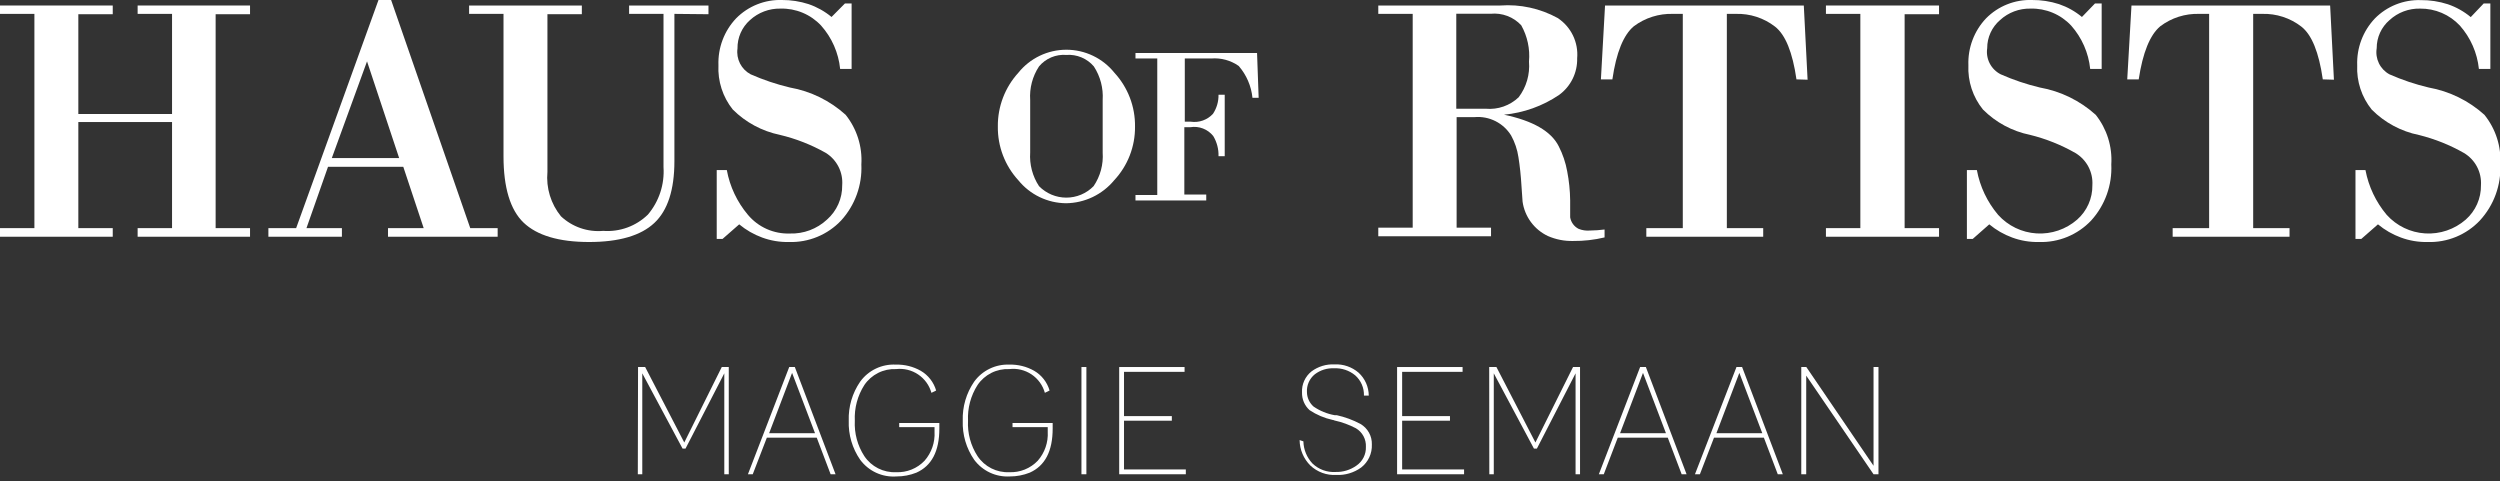
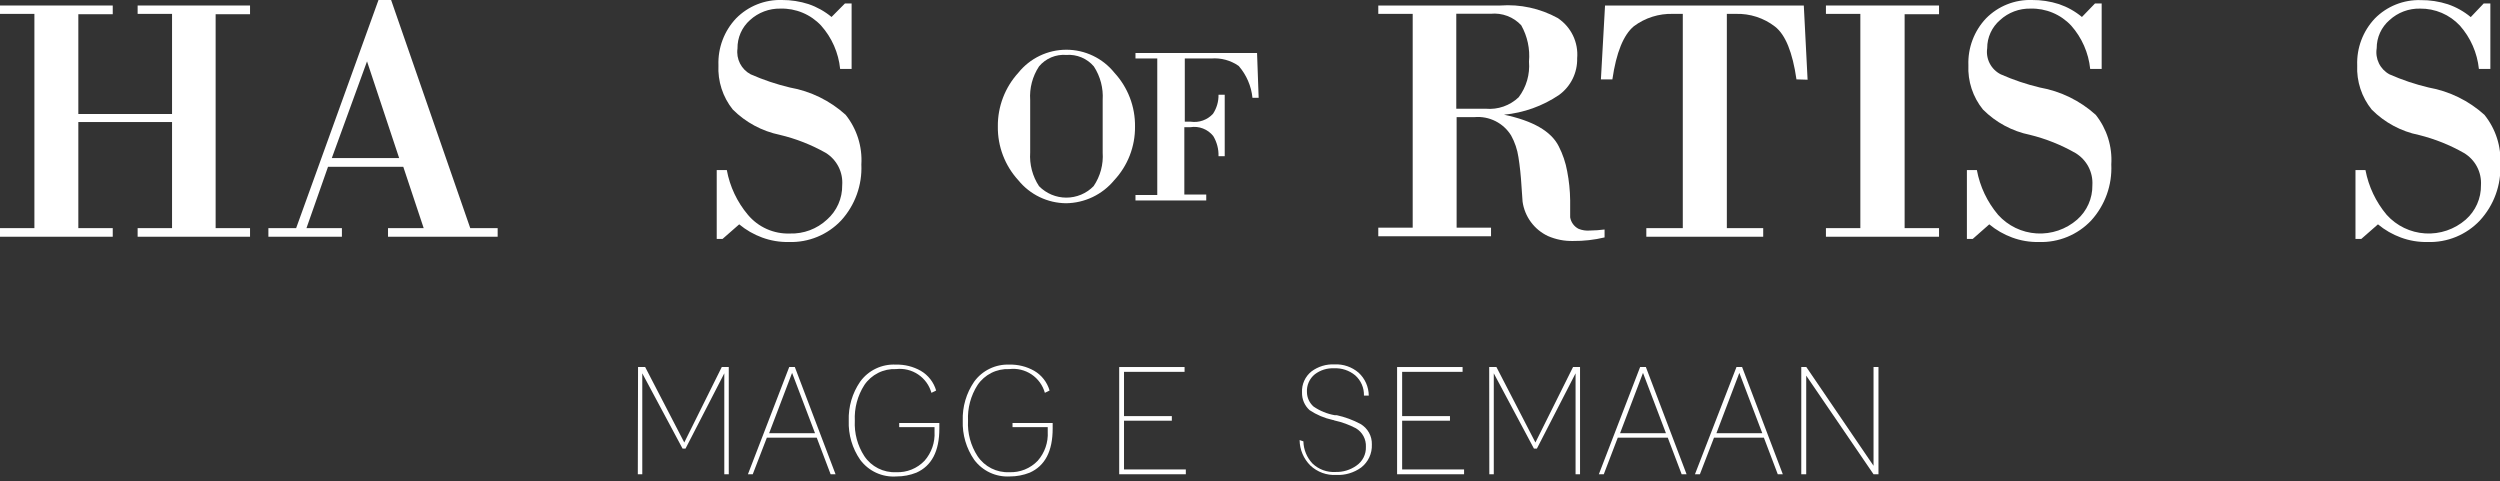
<svg xmlns="http://www.w3.org/2000/svg" width="270" height="52" viewBox="0 0 270 52" fill="none">
  <rect x="0" y="0" width="270" height="52" fill="#333333" stroke="none" />
  <g clip-path="url(#clip0)">
    <path d="M14.864 25.567V24.638H18.581V13.18H8.46V24.638H12.176V25.567H0V24.638H3.716V1.499H0V0.595H12.176V1.536H8.46V12.313H18.581V1.499H14.864V0.595H27.004V1.536H23.288V24.638H27.004V25.567H14.864Z" fill="white" />
    <path d="M41.905 25.567V24.638H45.758L43.553 18.011H35.427L33.098 24.638H36.926V25.567H28.986V24.638H31.983L40.877 0H42.24L50.787 24.638H53.747V25.567H41.905ZM39.639 6.627L35.836 17.069H43.107L39.639 6.627Z" fill="white" />
-     <path d="M72.836 1.499V17.404C72.836 20.5 72.113 22.726 70.668 24.08C69.219 25.443 66.865 26.137 63.62 26.137C60.374 26.137 57.996 25.431 56.547 24.043C55.097 22.656 54.379 20.228 54.379 16.884V1.499H50.663V0.595H62.839V1.536H59.123V18.568C58.964 20.296 59.489 22.017 60.585 23.362C61.191 23.93 61.911 24.364 62.696 24.635C63.482 24.906 64.316 25.008 65.143 24.935C66.027 25 66.915 24.877 67.748 24.574C68.58 24.27 69.339 23.794 69.974 23.176C71.179 21.749 71.783 19.911 71.659 18.048V1.499H67.943V0.595H76.515V1.536L72.836 1.499Z" fill="white" />
    <path d="M90.846 23.808C90.124 24.574 89.246 25.178 88.273 25.579C87.299 25.981 86.251 26.171 85.198 26.137C84.214 26.157 83.235 25.994 82.312 25.654C81.41 25.324 80.573 24.842 79.834 24.229L78.038 25.802H77.406V18.37H78.497C78.823 20.151 79.609 21.816 80.776 23.201C81.329 23.86 82.024 24.384 82.81 24.734C83.595 25.084 84.45 25.25 85.309 25.22C86.789 25.267 88.227 24.729 89.31 23.721C89.837 23.258 90.257 22.685 90.542 22.044C90.826 21.402 90.968 20.707 90.958 20.005C91.01 19.317 90.873 18.627 90.56 18.011C90.248 17.395 89.773 16.877 89.187 16.512C87.634 15.635 85.966 14.98 84.232 14.567C82.304 14.17 80.535 13.218 79.141 11.83C78.056 10.475 77.505 8.769 77.592 7.036C77.559 6.109 77.71 5.185 78.038 4.317C78.365 3.449 78.862 2.656 79.5 1.982C80.145 1.328 80.918 0.814 81.77 0.473C82.623 0.132 83.537 -0.029 84.455 -4.44381e-06C85.43 -0.004 86.4 0.147 87.329 0.446C88.232 0.754 89.071 1.224 89.806 1.833L91.255 0.372H91.974V7.445H90.735C90.561 5.706 89.841 4.067 88.679 2.762C88.119 2.164 87.439 1.692 86.683 1.376C85.927 1.06 85.113 0.907 84.294 0.929C83.077 0.904 81.898 1.348 80.999 2.168C80.565 2.552 80.22 3.026 79.987 3.556C79.754 4.086 79.639 4.661 79.649 5.24C79.571 5.794 79.666 6.359 79.921 6.858C80.176 7.357 80.578 7.765 81.073 8.027C82.439 8.628 83.857 9.105 85.309 9.451C87.553 9.848 89.64 10.87 91.329 12.399C92.54 13.915 93.145 15.827 93.027 17.763C93.129 19.987 92.345 22.161 90.846 23.808Z" fill="white" />
    <path d="M120.328 19.472C119.694 20.237 118.901 20.854 118.005 21.282C117.109 21.71 116.13 21.938 115.137 21.95C114.149 21.942 113.175 21.715 112.284 21.287C111.393 20.859 110.608 20.239 109.984 19.472C108.531 17.89 107.738 15.811 107.767 13.663C107.743 11.515 108.536 9.439 109.984 7.853C110.608 7.078 111.397 6.452 112.294 6.023C113.191 5.593 114.174 5.37 115.168 5.37C116.163 5.37 117.145 5.593 118.042 6.023C118.94 6.452 119.729 7.078 120.352 7.853C121.814 9.437 122.612 11.521 122.582 13.675C122.604 15.826 121.797 17.902 120.328 19.472ZM119.089 10.802C119.171 9.52 118.836 8.247 118.135 7.172C117.772 6.746 117.314 6.412 116.797 6.197C116.28 5.982 115.72 5.891 115.162 5.933C114.608 5.889 114.05 5.979 113.537 6.194C113.025 6.41 112.571 6.745 112.214 7.172C111.508 8.245 111.173 9.52 111.26 10.802V16.475C111.173 17.756 111.508 19.031 112.214 20.104C112.598 20.497 113.057 20.808 113.563 21.021C114.069 21.234 114.613 21.344 115.162 21.344C115.711 21.344 116.255 21.234 116.761 21.021C117.268 20.808 117.726 20.497 118.11 20.104C118.833 19.038 119.178 17.76 119.089 16.475V10.802Z" fill="white" />
    <path d="M135.266 10.566C135.139 9.292 134.619 8.089 133.78 7.123C132.913 6.515 131.862 6.231 130.807 6.317H127.958V13.143H128.602C129.042 13.207 129.491 13.163 129.91 13.014C130.329 12.865 130.705 12.616 131.005 12.288C131.406 11.678 131.614 10.961 131.6 10.232H132.269V16.871H131.6C131.623 16.105 131.425 15.348 131.03 14.691C130.739 14.326 130.356 14.046 129.921 13.878C129.485 13.71 129.013 13.662 128.553 13.737H127.908V21.008H130.274V21.652H122.632V21.058H124.985V6.317H122.632V5.723H135.762L135.935 10.566H135.266Z" fill="white" />
    <path d="M169.9 26.025C168.964 26.049 168.034 25.867 167.175 25.492C166.447 25.149 165.815 24.629 165.337 23.98C164.859 23.332 164.55 22.574 164.438 21.776L164.326 20.166C164.252 18.927 164.14 17.912 163.992 16.983C163.872 16.157 163.603 15.359 163.199 14.629C162.791 13.969 162.208 13.434 161.515 13.085C160.822 12.735 160.046 12.584 159.272 12.647H157.315V24.588H161.031V25.517H148.855V24.588H152.571V1.499H148.855V0.595H162.035C164.186 0.439 166.337 0.908 168.228 1.945C168.938 2.413 169.509 3.063 169.88 3.829C170.25 4.594 170.407 5.445 170.334 6.293C170.353 7.062 170.185 7.825 169.844 8.516C169.503 9.206 169 9.803 168.377 10.256C166.605 11.453 164.56 12.186 162.431 12.387C165.553 13.043 167.522 14.171 168.34 15.793C168.777 16.643 169.086 17.553 169.256 18.494C169.457 19.531 169.565 20.584 169.578 21.64V23.473C169.622 23.736 169.727 23.985 169.884 24.2C170.041 24.415 170.246 24.59 170.483 24.712C170.875 24.872 171.3 24.935 171.721 24.898C172.247 24.89 172.773 24.853 173.294 24.786V25.641C172.183 25.907 171.043 26.036 169.9 26.025ZM164.289 2.725C163.872 2.28 163.358 1.936 162.786 1.721C162.215 1.506 161.602 1.426 160.994 1.486H157.278V11.743H160.462C161.108 11.801 161.76 11.72 162.373 11.507C162.986 11.293 163.546 10.951 164.017 10.504C164.85 9.401 165.247 8.029 165.131 6.652C165.255 5.288 164.962 3.918 164.289 2.725Z" fill="white" />
    <path d="M194.018 8.572C193.597 5.648 192.825 3.749 191.702 2.874C190.492 1.938 188.994 1.452 187.465 1.499H186.499V24.638H190.426V25.567H177.803V24.638H181.742V1.499H180.69C179.167 1.451 177.673 1.923 176.453 2.837C175.338 3.766 174.558 5.673 174.137 8.572H172.898L173.344 0.595H194.811L195.22 8.609L194.018 8.572Z" fill="white" />
    <path d="M197.201 25.567V24.638H200.918V1.499H197.201V0.595H209.415V1.536H205.699V24.638H209.415V25.567H197.201Z" fill="white" />
    <path d="M225.853 23.808C225.129 24.576 224.249 25.18 223.273 25.582C222.297 25.984 221.247 26.173 220.192 26.137C219.212 26.157 218.237 25.993 217.318 25.654C216.417 25.324 215.579 24.842 214.841 24.229L213.057 25.802H212.425V18.37H213.503C213.834 20.152 214.624 21.817 215.794 23.201C216.864 24.39 218.358 25.112 219.955 25.209C221.552 25.306 223.123 24.772 224.329 23.721C224.856 23.258 225.276 22.685 225.56 22.044C225.845 21.402 225.987 20.707 225.976 20.005C226.02 19.312 225.872 18.621 225.549 18.007C225.225 17.393 224.739 16.88 224.143 16.524C222.611 15.648 220.964 14.99 219.25 14.567C217.321 14.176 215.55 13.224 214.159 11.83C213.066 10.478 212.506 8.772 212.586 7.036C212.553 6.109 212.704 5.185 213.032 4.317C213.359 3.449 213.856 2.656 214.494 1.982C215.139 1.328 215.911 0.814 216.764 0.473C217.617 0.132 218.531 -0.029 219.449 -4.44381e-06C220.441 -0.009 221.428 0.142 222.372 0.446C223.276 0.753 224.115 1.223 224.849 1.833L226.261 0.372H226.98V7.445H225.741C225.562 5.707 224.843 4.07 223.685 2.762C223.125 2.164 222.445 1.692 221.689 1.376C220.933 1.06 220.119 0.907 219.3 0.929C218.083 0.902 216.902 1.345 216.005 2.168C215.568 2.543 215.217 3.009 214.978 3.533C214.738 4.057 214.615 4.626 214.618 5.203C214.533 5.767 214.629 6.344 214.891 6.851C215.154 7.358 215.569 7.77 216.079 8.027C217.441 8.629 218.855 9.106 220.303 9.451C222.551 9.849 224.641 10.87 226.336 12.399C227.543 13.916 228.143 15.828 228.02 17.763C228.127 19.985 227.347 22.16 225.853 23.808Z" fill="white" />
-     <path d="M250.862 8.572C250.441 5.648 249.669 3.749 248.546 2.874C247.336 1.938 245.838 1.452 244.309 1.499H243.343V24.638H247.27V25.567H234.647V24.638H238.586V1.499H237.534C236.014 1.449 234.523 1.921 233.31 2.837C232.195 3.77 231.419 5.682 230.981 8.572H229.742L230.2 0.595H251.655L252.064 8.609L250.862 8.572Z" fill="white" />
    <path d="M267.832 23.808C267.108 24.576 266.229 25.18 265.253 25.582C264.277 25.984 263.226 26.173 262.171 26.137C261.192 26.157 260.217 25.993 259.298 25.654C258.396 25.324 257.558 24.842 256.82 24.229L255.024 25.802H254.392V18.37H255.47C255.807 20.15 256.596 21.814 257.762 23.201C258.831 24.39 260.326 25.112 261.922 25.209C263.519 25.306 265.09 24.772 266.296 23.721C266.823 23.258 267.243 22.685 267.528 22.044C267.812 21.402 267.954 20.707 267.944 20.005C267.987 19.312 267.839 18.621 267.516 18.007C267.192 17.393 266.706 16.88 266.11 16.524C264.585 15.655 262.947 15 261.242 14.579C259.313 14.188 257.542 13.236 256.151 11.842C255.058 10.491 254.498 8.785 254.578 7.048C254.545 6.121 254.696 5.197 255.024 4.329C255.351 3.462 255.848 2.668 256.486 1.994C257.131 1.34 257.903 0.827 258.756 0.486C259.609 0.145 260.523 -0.016 261.441 0.012C262.433 0.004 263.42 0.154 264.364 0.458C265.268 0.765 266.107 1.236 266.841 1.846L268.241 0.372H268.959V7.445H267.721C267.541 5.707 266.822 4.07 265.665 2.762C265.114 2.175 264.448 1.709 263.708 1.393C262.968 1.078 262.171 0.92 261.366 0.929C260.149 0.902 258.969 1.345 258.071 2.168C257.634 2.543 257.283 3.009 257.044 3.533C256.804 4.057 256.682 4.626 256.684 5.203C256.592 5.758 256.675 6.328 256.921 6.834C257.167 7.34 257.565 7.757 258.059 8.027C259.424 8.63 260.842 9.107 262.295 9.451C264.538 9.851 266.624 10.872 268.315 12.399C269.533 13.908 270.147 15.815 270.037 17.751C270.087 18.856 269.917 19.96 269.539 20.999C269.161 22.039 268.581 22.993 267.832 23.808Z" fill="white" />
    <path d="M68.909 39.639H69.677L73.901 47.789L77.951 39.639H78.707V51.22H78.224V40.32L74.037 48.446H73.715L69.367 40.32V51.22H68.884L68.909 39.639Z" fill="white" />
    <path d="M85.235 39.639H85.842L90.24 51.22H89.707L88.208 47.269H82.82L81.296 51.22H80.776L85.235 39.639ZM88.022 46.786L85.545 40.27L83.067 46.786H88.022Z" fill="white" />
    <path d="M96.78 39.861C96.108 39.831 95.44 39.973 94.84 40.274C94.239 40.576 93.725 41.027 93.349 41.583C92.616 42.73 92.256 44.076 92.32 45.436C92.251 46.788 92.611 48.128 93.349 49.263C93.723 49.823 94.236 50.277 94.837 50.581C95.438 50.884 96.107 51.028 96.78 50.997C97.351 51.022 97.92 50.925 98.45 50.711C98.98 50.497 99.458 50.172 99.852 49.759C100.608 48.896 100.995 47.77 100.93 46.625V46.129H97.114V45.683H101.45C101.456 45.782 101.456 45.882 101.45 45.981V46.278C101.45 48.755 100.607 50.316 98.972 51.047C98.287 51.32 97.555 51.459 96.817 51.456C96.066 51.51 95.314 51.374 94.629 51.06C93.945 50.746 93.351 50.264 92.903 49.66C92.045 48.422 91.611 46.94 91.664 45.436C91.615 43.931 92.049 42.451 92.903 41.212C93.341 40.609 93.923 40.126 94.596 39.806C95.269 39.486 96.011 39.339 96.755 39.378C97.695 39.353 98.624 39.584 99.443 40.047C100.249 40.518 100.843 41.281 101.103 42.178L100.595 42.426C100.368 41.614 99.859 40.911 99.16 40.441C98.461 39.971 97.617 39.765 96.78 39.861Z" fill="white" />
    <path d="M109.006 39.861C108.334 39.831 107.666 39.973 107.065 40.274C106.465 40.576 105.951 41.027 105.575 41.583C104.842 42.73 104.482 44.076 104.546 45.436C104.477 46.788 104.837 48.128 105.575 49.263C105.949 49.823 106.462 50.277 107.063 50.581C107.664 50.884 108.333 51.028 109.006 50.997C109.576 51.021 110.145 50.922 110.675 50.709C111.205 50.495 111.683 50.171 112.078 49.759C112.834 48.896 113.221 47.77 113.155 46.625V46.129H109.353V45.683H113.688C113.694 45.782 113.694 45.882 113.688 45.981V46.278C113.688 48.755 112.846 50.316 111.211 51.047C110.525 51.32 109.793 51.459 109.055 51.456C108.317 51.497 107.579 51.355 106.909 51.042C106.239 50.728 105.657 50.253 105.215 49.66C104.358 48.422 103.924 46.94 103.977 45.436C103.928 43.931 104.362 42.451 105.215 41.212C105.648 40.618 106.22 40.141 106.881 39.821C107.542 39.501 108.272 39.349 109.006 39.378C109.946 39.353 110.875 39.584 111.694 40.047C112.5 40.518 113.094 41.281 113.354 42.178L112.846 42.425C112.618 41.61 112.105 40.902 111.401 40.432C110.696 39.962 109.847 39.759 109.006 39.861Z" fill="white" />
-     <path d="M116.797 39.639H117.33V51.22H116.797V39.639Z" fill="white" />
    <path d="M120.873 39.639H127.933V40.159H121.393V44.94H126.558V45.436H121.393V50.7H128.069V51.22H120.873V39.639Z" fill="white" />
    <path d="M140.766 47.665C140.787 48.561 141.14 49.418 141.757 50.068C142.086 50.381 142.476 50.623 142.902 50.778C143.328 50.934 143.782 51 144.235 50.973C145.04 50.996 145.831 50.757 146.489 50.291C146.818 50.067 147.085 49.764 147.265 49.408C147.445 49.053 147.532 48.658 147.517 48.26C147.537 47.859 147.447 47.46 147.257 47.107C147.068 46.753 146.785 46.458 146.439 46.253C145.708 45.87 144.929 45.587 144.123 45.411C144.057 45.377 143.986 45.356 143.912 45.349C143.028 45.156 142.188 44.798 141.435 44.296C141.169 44.056 140.958 43.761 140.817 43.432C140.676 43.103 140.608 42.747 140.618 42.388C140.595 41.954 140.676 41.52 140.855 41.124C141.034 40.727 141.305 40.38 141.646 40.109C142.36 39.58 143.235 39.313 144.123 39.354C145.072 39.307 146.003 39.627 146.724 40.245C147.068 40.56 147.344 40.943 147.534 41.369C147.723 41.795 147.823 42.256 147.827 42.723H147.306C147.319 42.31 147.24 41.899 147.075 41.52C146.911 41.141 146.664 40.803 146.353 40.53C145.717 40.006 144.909 39.736 144.086 39.775C143.338 39.739 142.602 39.967 142.005 40.419C141.719 40.649 141.492 40.945 141.343 41.281C141.194 41.617 141.128 41.984 141.15 42.351C141.153 42.647 141.219 42.939 141.343 43.208C141.467 43.477 141.646 43.717 141.869 43.912C142.554 44.38 143.331 44.697 144.148 44.841H144.235H144.371C145.26 45.038 146.118 45.355 146.923 45.782C147.312 46.007 147.633 46.333 147.851 46.726C148.069 47.118 148.176 47.563 148.161 48.012C148.179 48.487 148.084 48.959 147.884 49.39C147.684 49.82 147.384 50.197 147.009 50.489C146.227 51.057 145.274 51.341 144.309 51.295C143.8 51.322 143.29 51.246 142.811 51.072C142.332 50.897 141.894 50.627 141.522 50.279C140.789 49.55 140.371 48.563 140.357 47.529L140.766 47.665Z" fill="white" />
    <path d="M150.886 39.639H157.959V40.159H151.431V44.94H156.597V45.436H151.431V50.7H158.12V51.22H150.886V39.639Z" fill="white" />
    <path d="M160.833 39.639H161.614L165.825 47.789L169.888 39.639H170.644V51.22H170.161V40.32L165.986 48.446H165.664L161.329 40.32V51.22H160.846L160.833 39.639Z" fill="white" />
    <path d="M177.134 39.639H177.754L182.151 51.22H181.619L180.12 47.269H174.719L173.208 51.22H172.675L177.134 39.639ZM179.922 46.786L177.444 40.27L174.967 46.786H179.922Z" fill="white" />
    <path d="M187.54 39.639H188.147L192.544 51.22H191.999L190.5 47.269H185.112L183.588 51.22H183.055L187.54 39.639ZM190.327 46.786L187.849 40.27L185.372 46.786H190.327Z" fill="white" />
    <path d="M194.538 39.639H195.083L202.342 50.304V39.639H202.875V51.22H202.342L195.071 40.568V51.22H194.538V39.639Z" fill="white" />
  </g>
  <defs>
    <clipPath id="clip0">
      <rect width="270" height="51.468" fill="white" />
    </clipPath>
  </defs>
</svg>